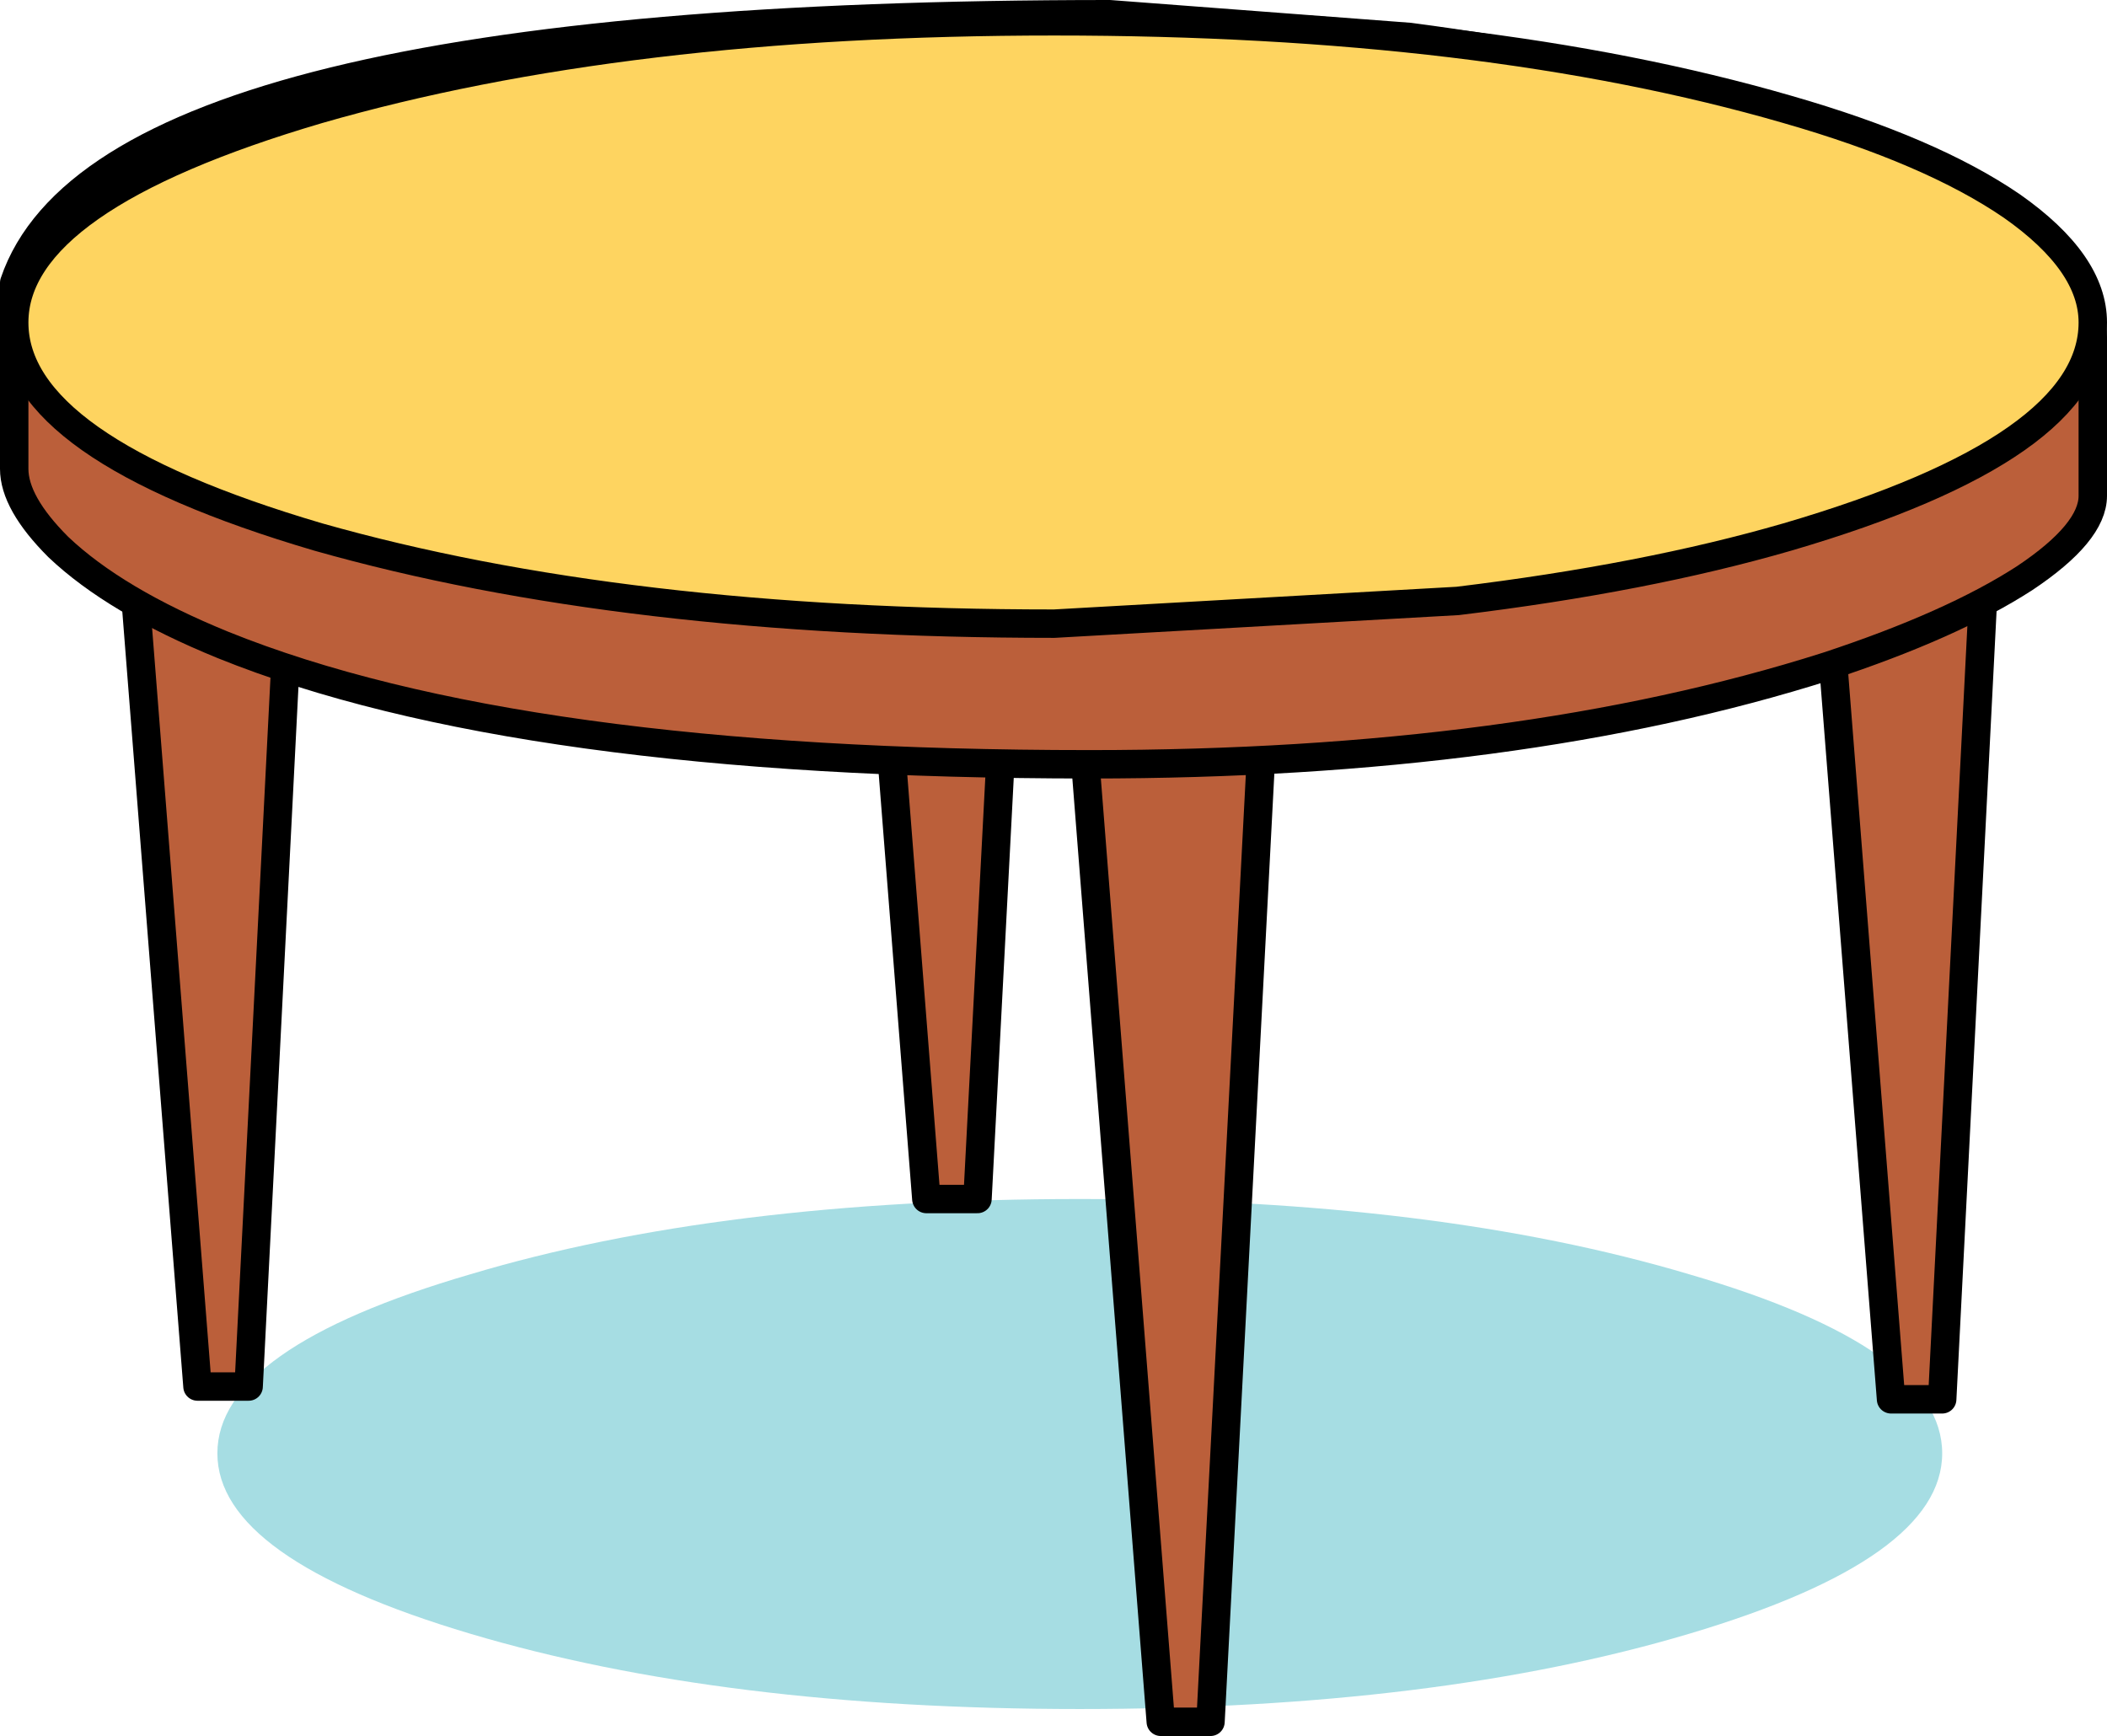
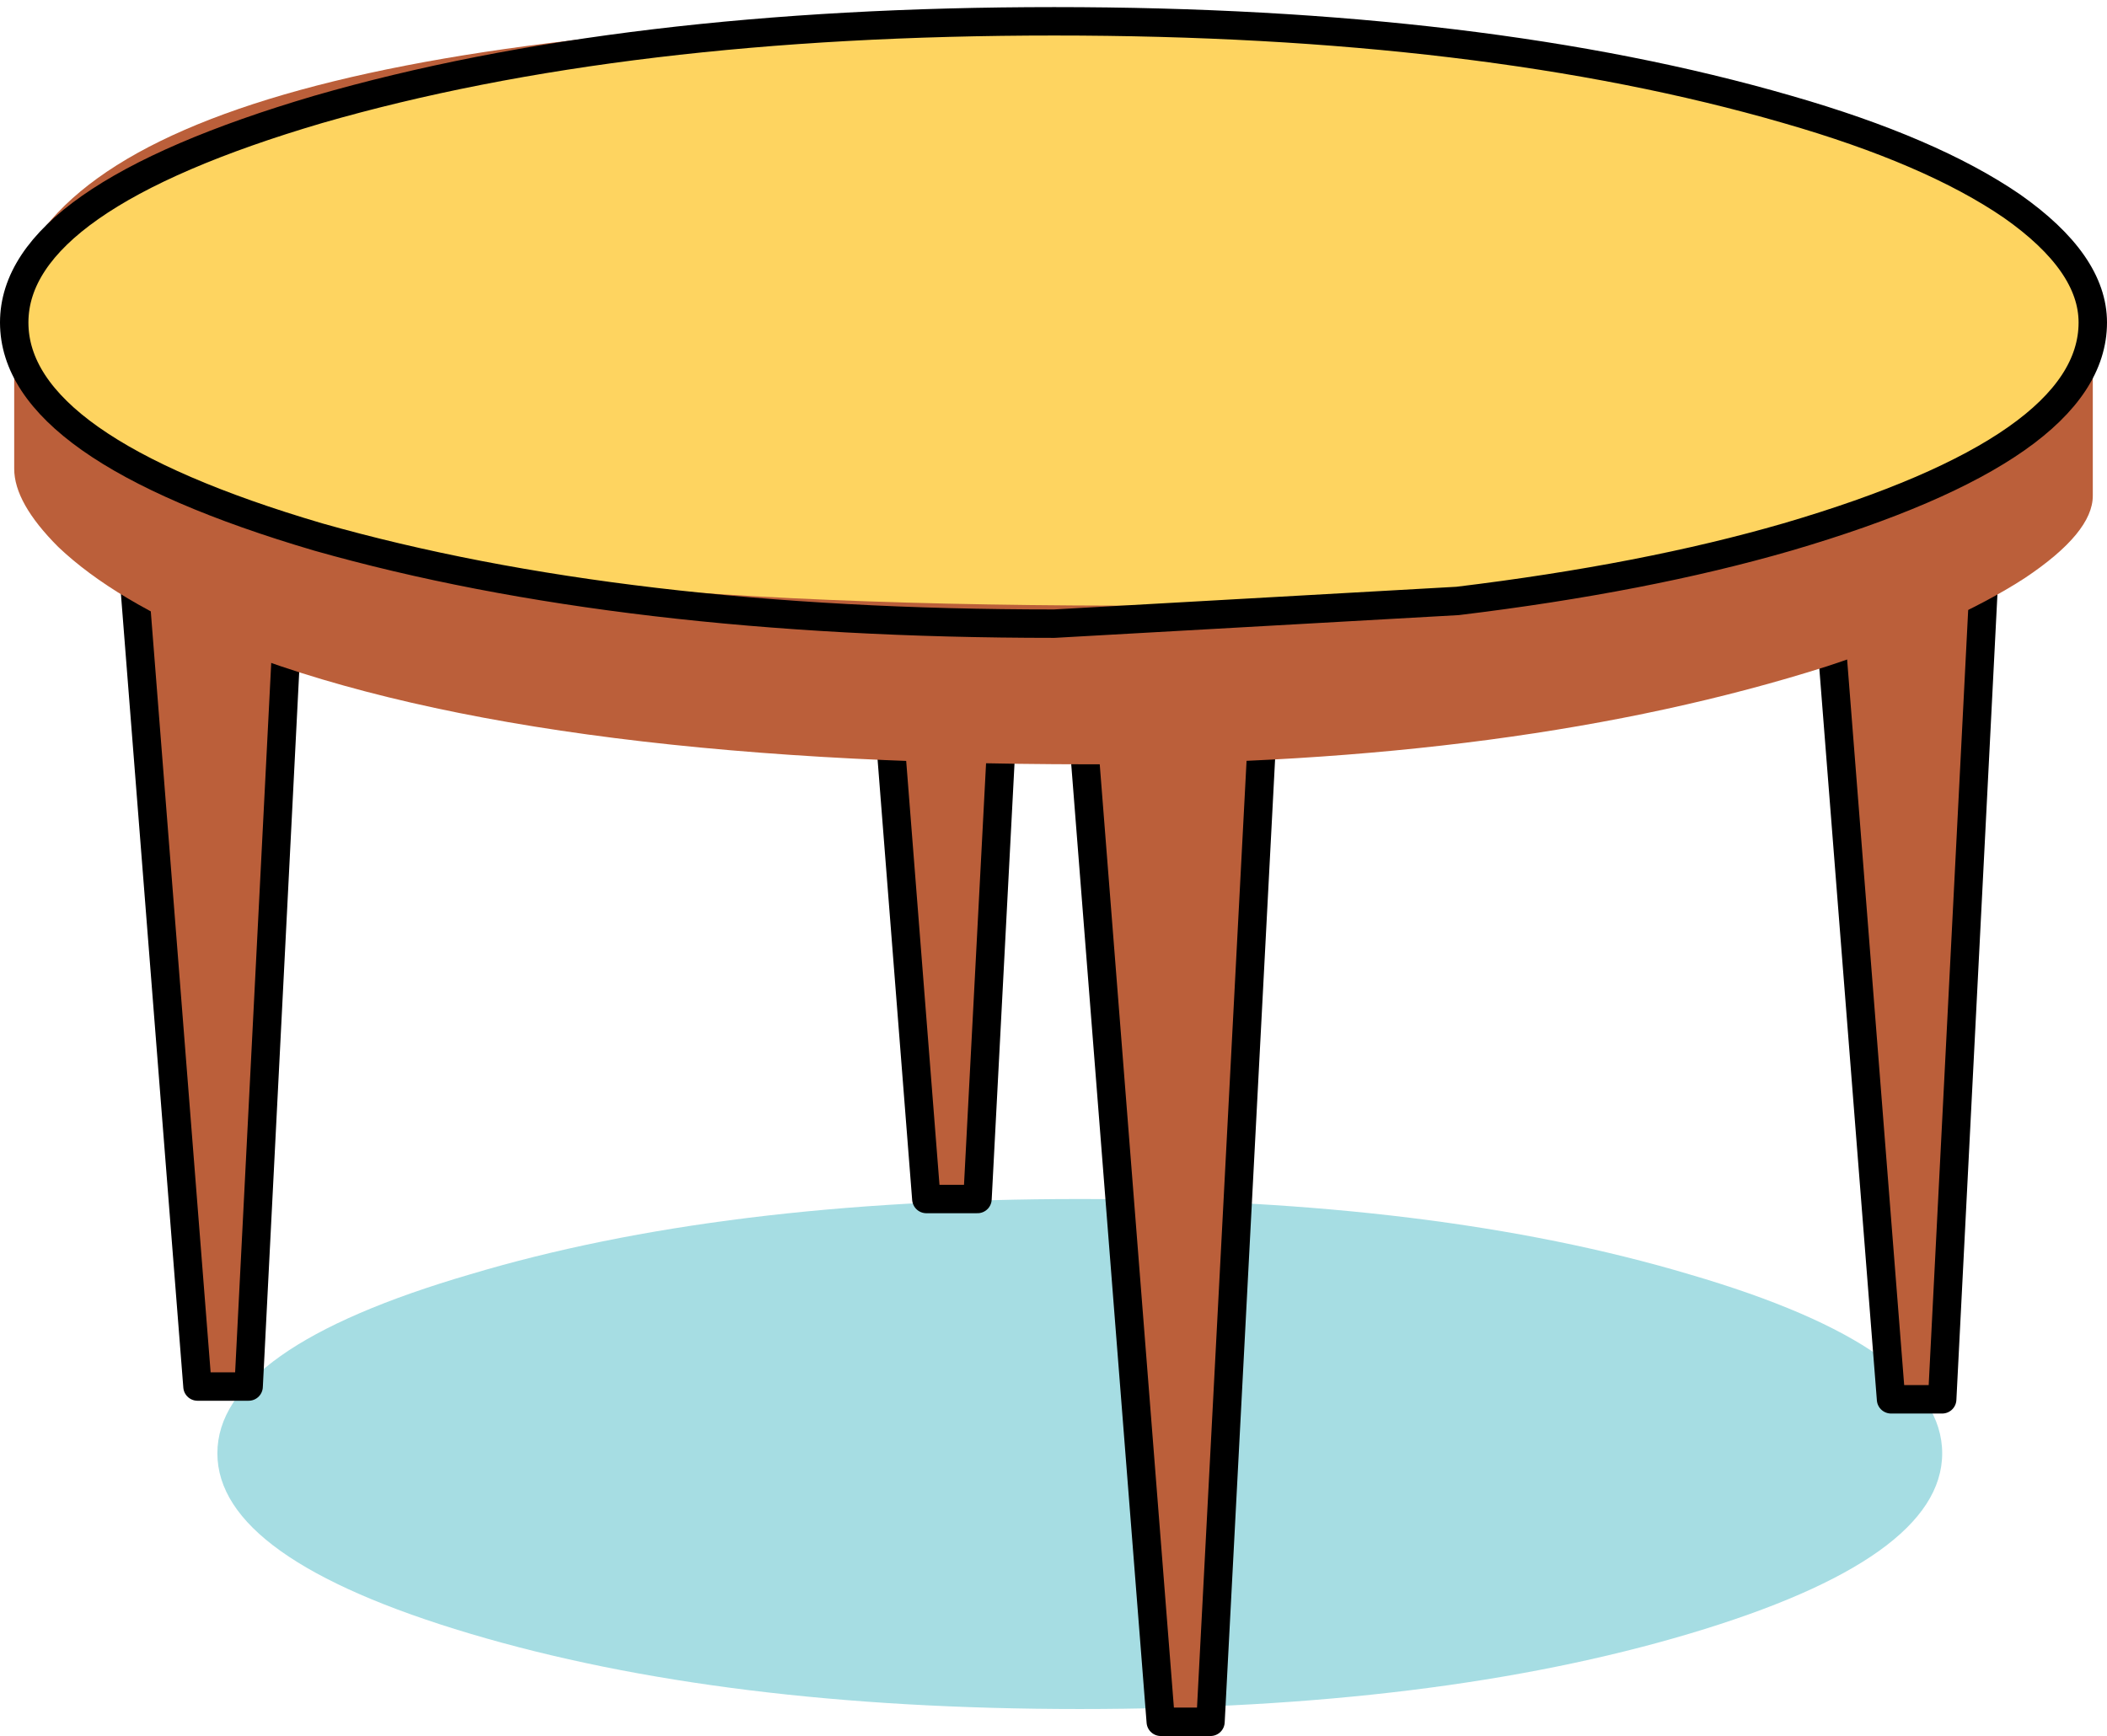
<svg xmlns="http://www.w3.org/2000/svg" height="61.1px" width="74.15px">
  <g transform="matrix(1.0, 0.0, 0.0, 1.0, 37.05, 30.55)">
    <path d="M31.3 20.6 Q31.3 24.3 22.4 26.95 13.5 29.6 0.95 29.6 -11.6 29.6 -20.5 26.95 -29.4 24.3 -29.4 20.6 -29.4 16.9 -20.5 14.3 -11.65 11.65 0.95 11.65 13.5 11.65 22.4 14.3 31.3 16.9 31.3 20.6" fill="#a6dde3" fill-rule="evenodd" stroke="none" />
    <path d="M-32.95 -18.0 L-26.55 -16.15 -28.3 18.25 -30.1 18.25 -32.95 -18.0" fill="#bb5f3a" fill-rule="evenodd" stroke="none" />
    <path d="M-32.95 -18.0 L-30.1 18.25 -28.3 18.25 -26.55 -16.15 -32.95 -18.0 Z" fill="none" stroke="#000000" stroke-linecap="round" stroke-linejoin="round" stroke-width="1.0" />
    <path d="M26.65 -17.55 L33.05 -15.65 31.3 18.7 29.5 18.7 26.65 -17.55" fill="#bb5f3a" fill-rule="evenodd" stroke="none" />
    <path d="M26.65 -17.55 L29.5 18.7 31.3 18.7 33.05 -15.65 26.65 -17.55 Z" fill="none" stroke="#000000" stroke-linecap="round" stroke-linejoin="round" stroke-width="1.0" />
    <path d="M0.95 -6.2 L7.35 -4.35 5.55 30.05 3.8 30.05 0.95 -6.2" fill="#bb5f3a" fill-rule="evenodd" stroke="none" />
    <path d="M0.95 -6.2 L3.8 30.05 5.55 30.05 7.35 -4.35 0.95 -6.2 Z" fill="none" stroke="#000000" stroke-linecap="round" stroke-linejoin="round" stroke-width="1.0" />
    <path d="M-7.3 -24.65 L-0.85 -22.75 -2.65 11.65 -4.45 11.65 -7.3 -24.65" fill="#bb5f3a" fill-rule="evenodd" stroke="none" />
    <path d="M-7.3 -24.65 L-4.45 11.65 -2.65 11.65 -0.85 -22.75 -7.3 -24.65 Z" fill="none" stroke="#000000" stroke-linecap="round" stroke-linejoin="round" stroke-width="1.0" />
    <path d="M-36.55 -20.6 Q-33.35 -30.05 2.0 -30.05 L12.55 -29.25 Q18.65 -28.45 23.85 -27.05 36.6 -23.55 36.6 -18.7 L36.6 -13.1 Q36.6 -11.8 34.2 -10.2 31.65 -8.55 27.25 -7.1 16.4 -3.65 1.3 -3.65 -18.8 -3.65 -29.2 -7.85 -33.0 -9.4 -35.0 -11.3 -36.55 -12.85 -36.55 -14.05 L-36.55 -20.6" fill="#bb5f3a" fill-rule="evenodd" stroke="none" />
-     <path d="M-36.55 -20.6 Q-33.35 -30.05 2.0 -30.05 L12.55 -29.25 Q18.65 -28.45 23.85 -27.05 36.6 -23.55 36.6 -18.7 L36.6 -13.1 Q36.6 -11.8 34.2 -10.2 31.65 -8.55 27.25 -7.1 16.4 -3.65 1.3 -3.65 -18.8 -3.65 -29.2 -7.85 -33.0 -9.4 -35.0 -11.3 -36.55 -12.85 -36.55 -14.05 L-36.55 -20.6 Z" fill="none" stroke="#000000" stroke-linecap="round" stroke-linejoin="round" stroke-width="1.0" />
-     <path d="M-25.85 -26.7 Q-15.1 -29.8 0.05 -29.8 15.15 -29.8 25.85 -26.7 30.9 -25.25 33.75 -23.3 36.6 -21.3 36.6 -19.2 36.6 -14.8 25.85 -11.65 20.85 -10.2 14.25 -9.4 L0.05 -8.6 Q-15.1 -8.6 -25.85 -11.65 -36.55 -14.8 -36.55 -19.2 -36.55 -23.55 -25.85 -26.7" fill="#fed460" fill-rule="evenodd" stroke="none" />
+     <path d="M-25.85 -26.7 Q-15.1 -29.8 0.05 -29.8 15.15 -29.8 25.85 -26.7 30.9 -25.25 33.75 -23.3 36.6 -21.3 36.6 -19.2 36.6 -14.8 25.85 -11.65 20.85 -10.2 14.25 -9.4 Q-15.1 -8.6 -25.85 -11.65 -36.55 -14.8 -36.55 -19.2 -36.55 -23.55 -25.85 -26.7" fill="#fed460" fill-rule="evenodd" stroke="none" />
    <path d="M-25.85 -26.7 Q-15.1 -29.8 0.05 -29.8 15.15 -29.8 25.85 -26.7 30.9 -25.25 33.75 -23.3 36.6 -21.3 36.6 -19.2 36.6 -14.8 25.85 -11.65 20.85 -10.2 14.25 -9.4 L0.05 -8.6 Q-15.1 -8.6 -25.85 -11.65 -36.55 -14.8 -36.55 -19.2 -36.55 -23.55 -25.85 -26.7 Z" fill="none" stroke="#000000" stroke-linecap="round" stroke-linejoin="round" stroke-width="1.0" />
  </g>
</svg>